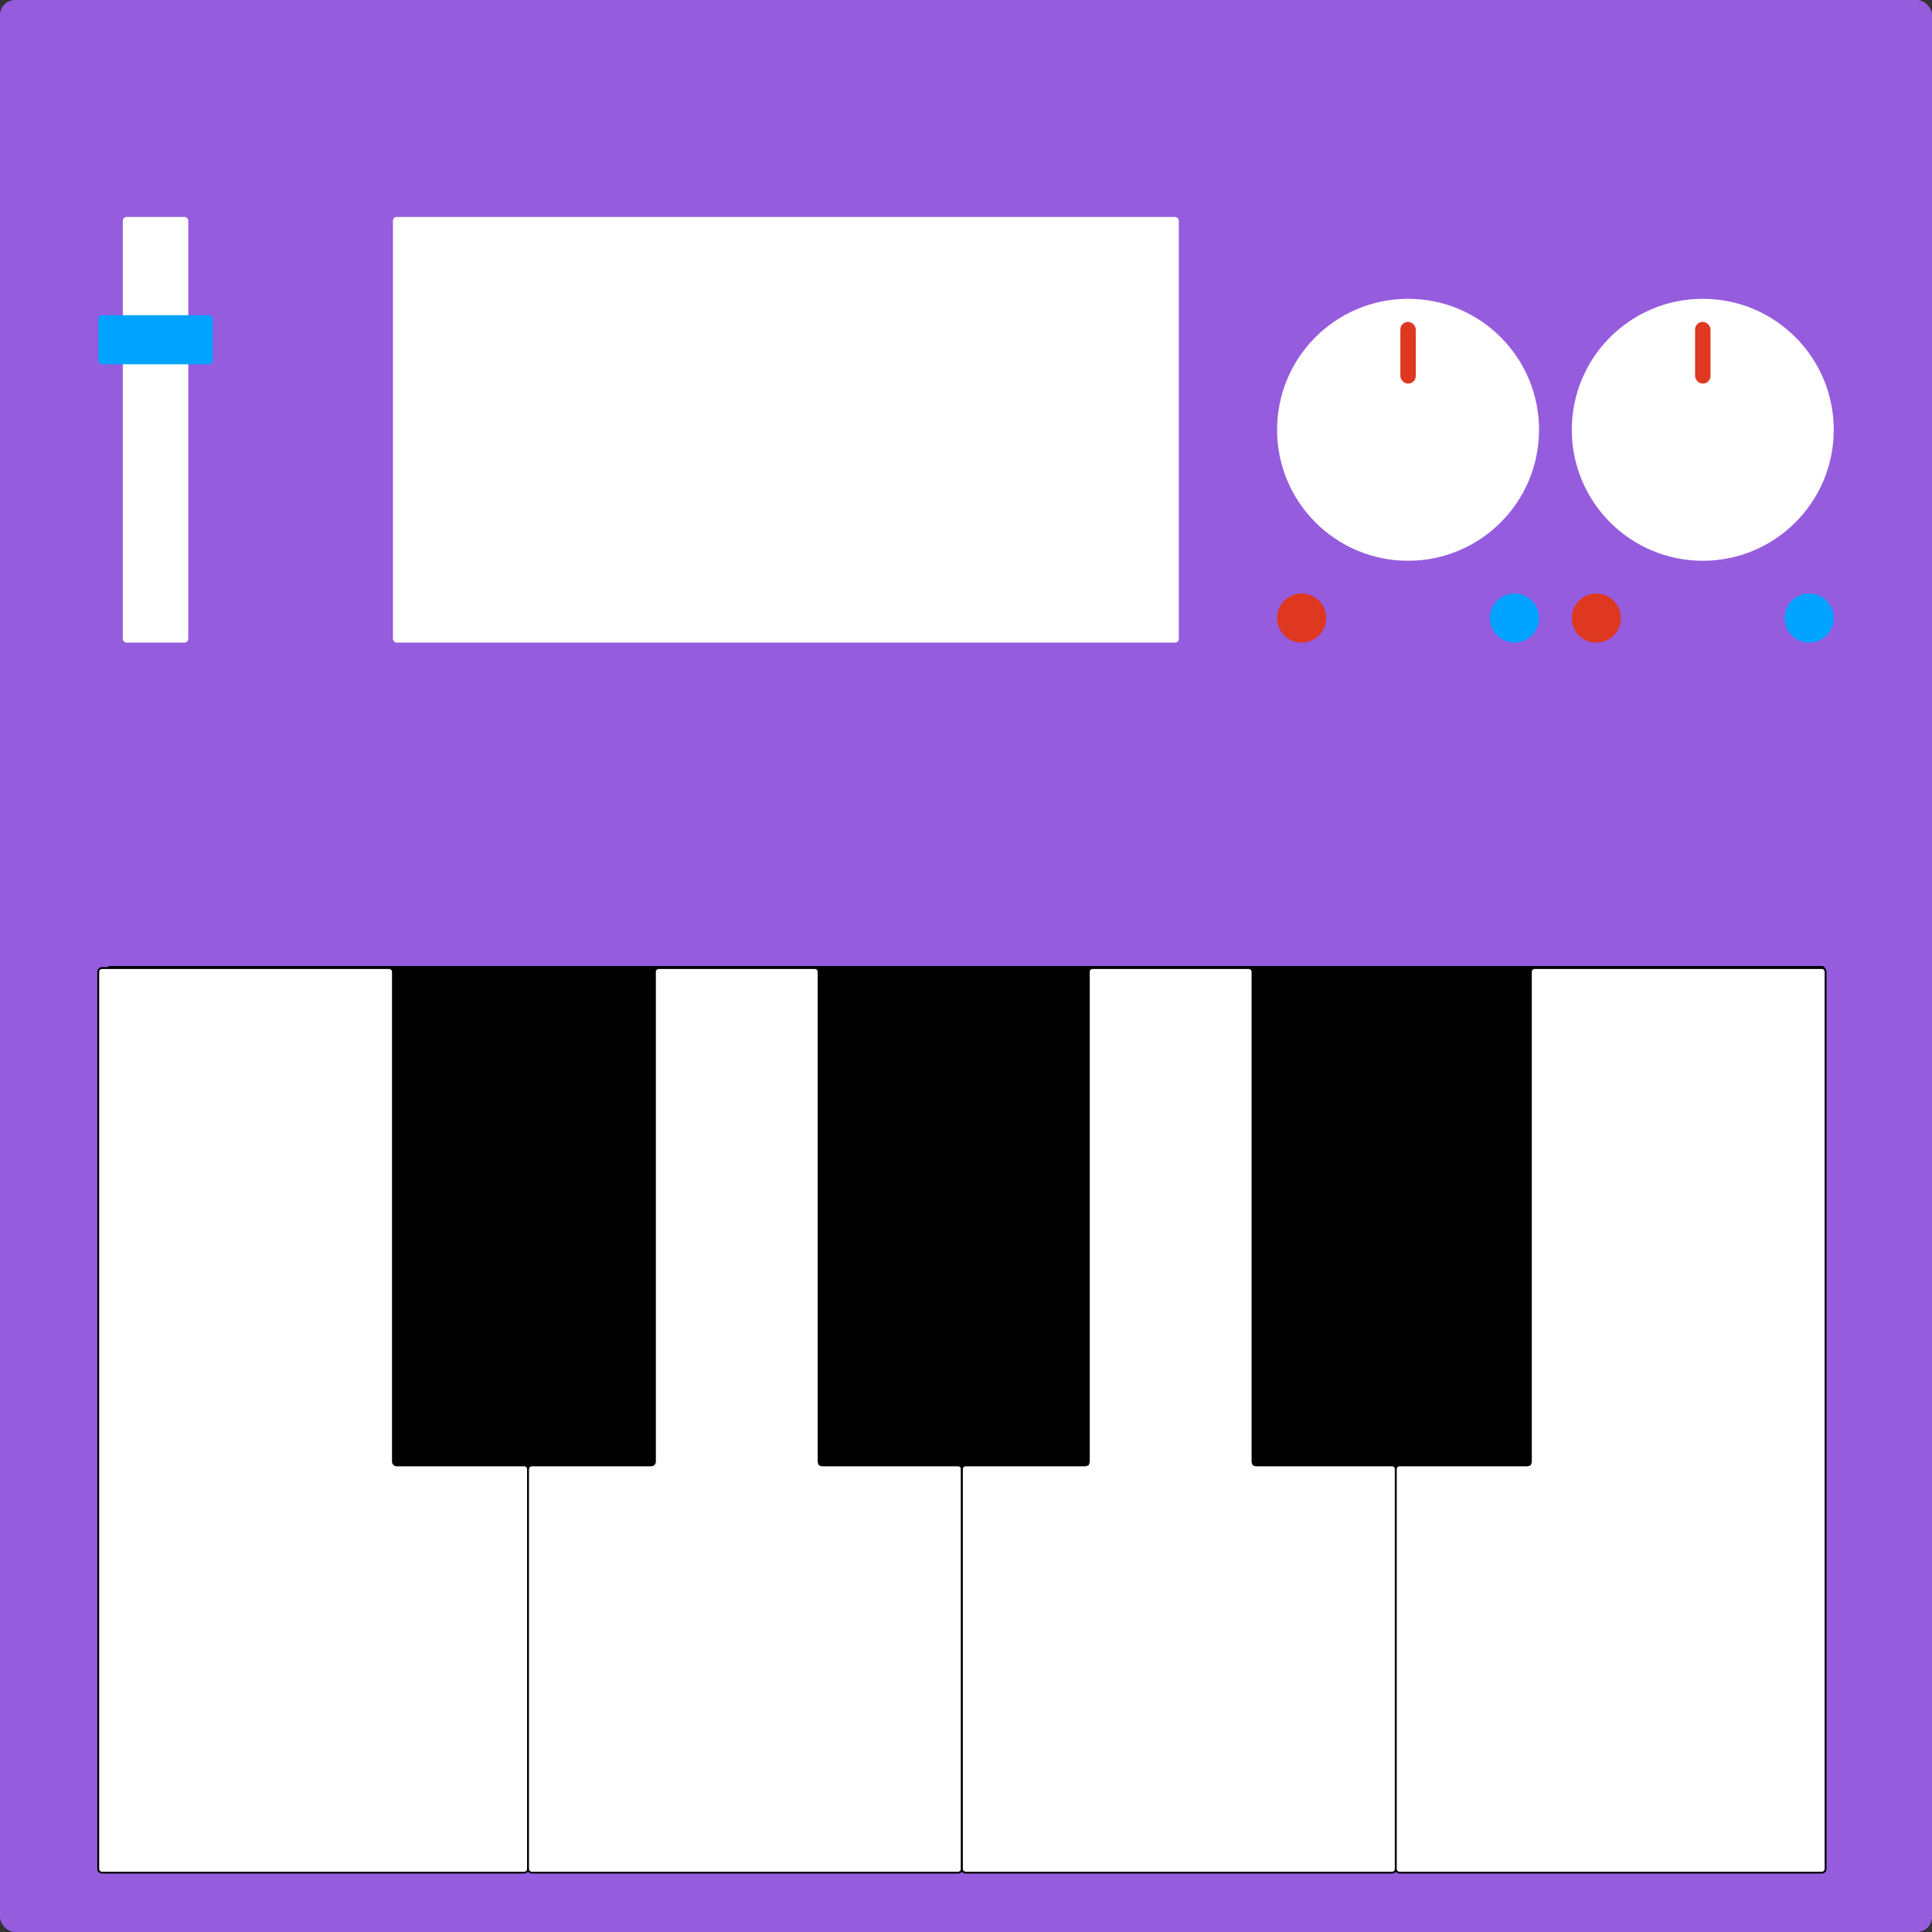
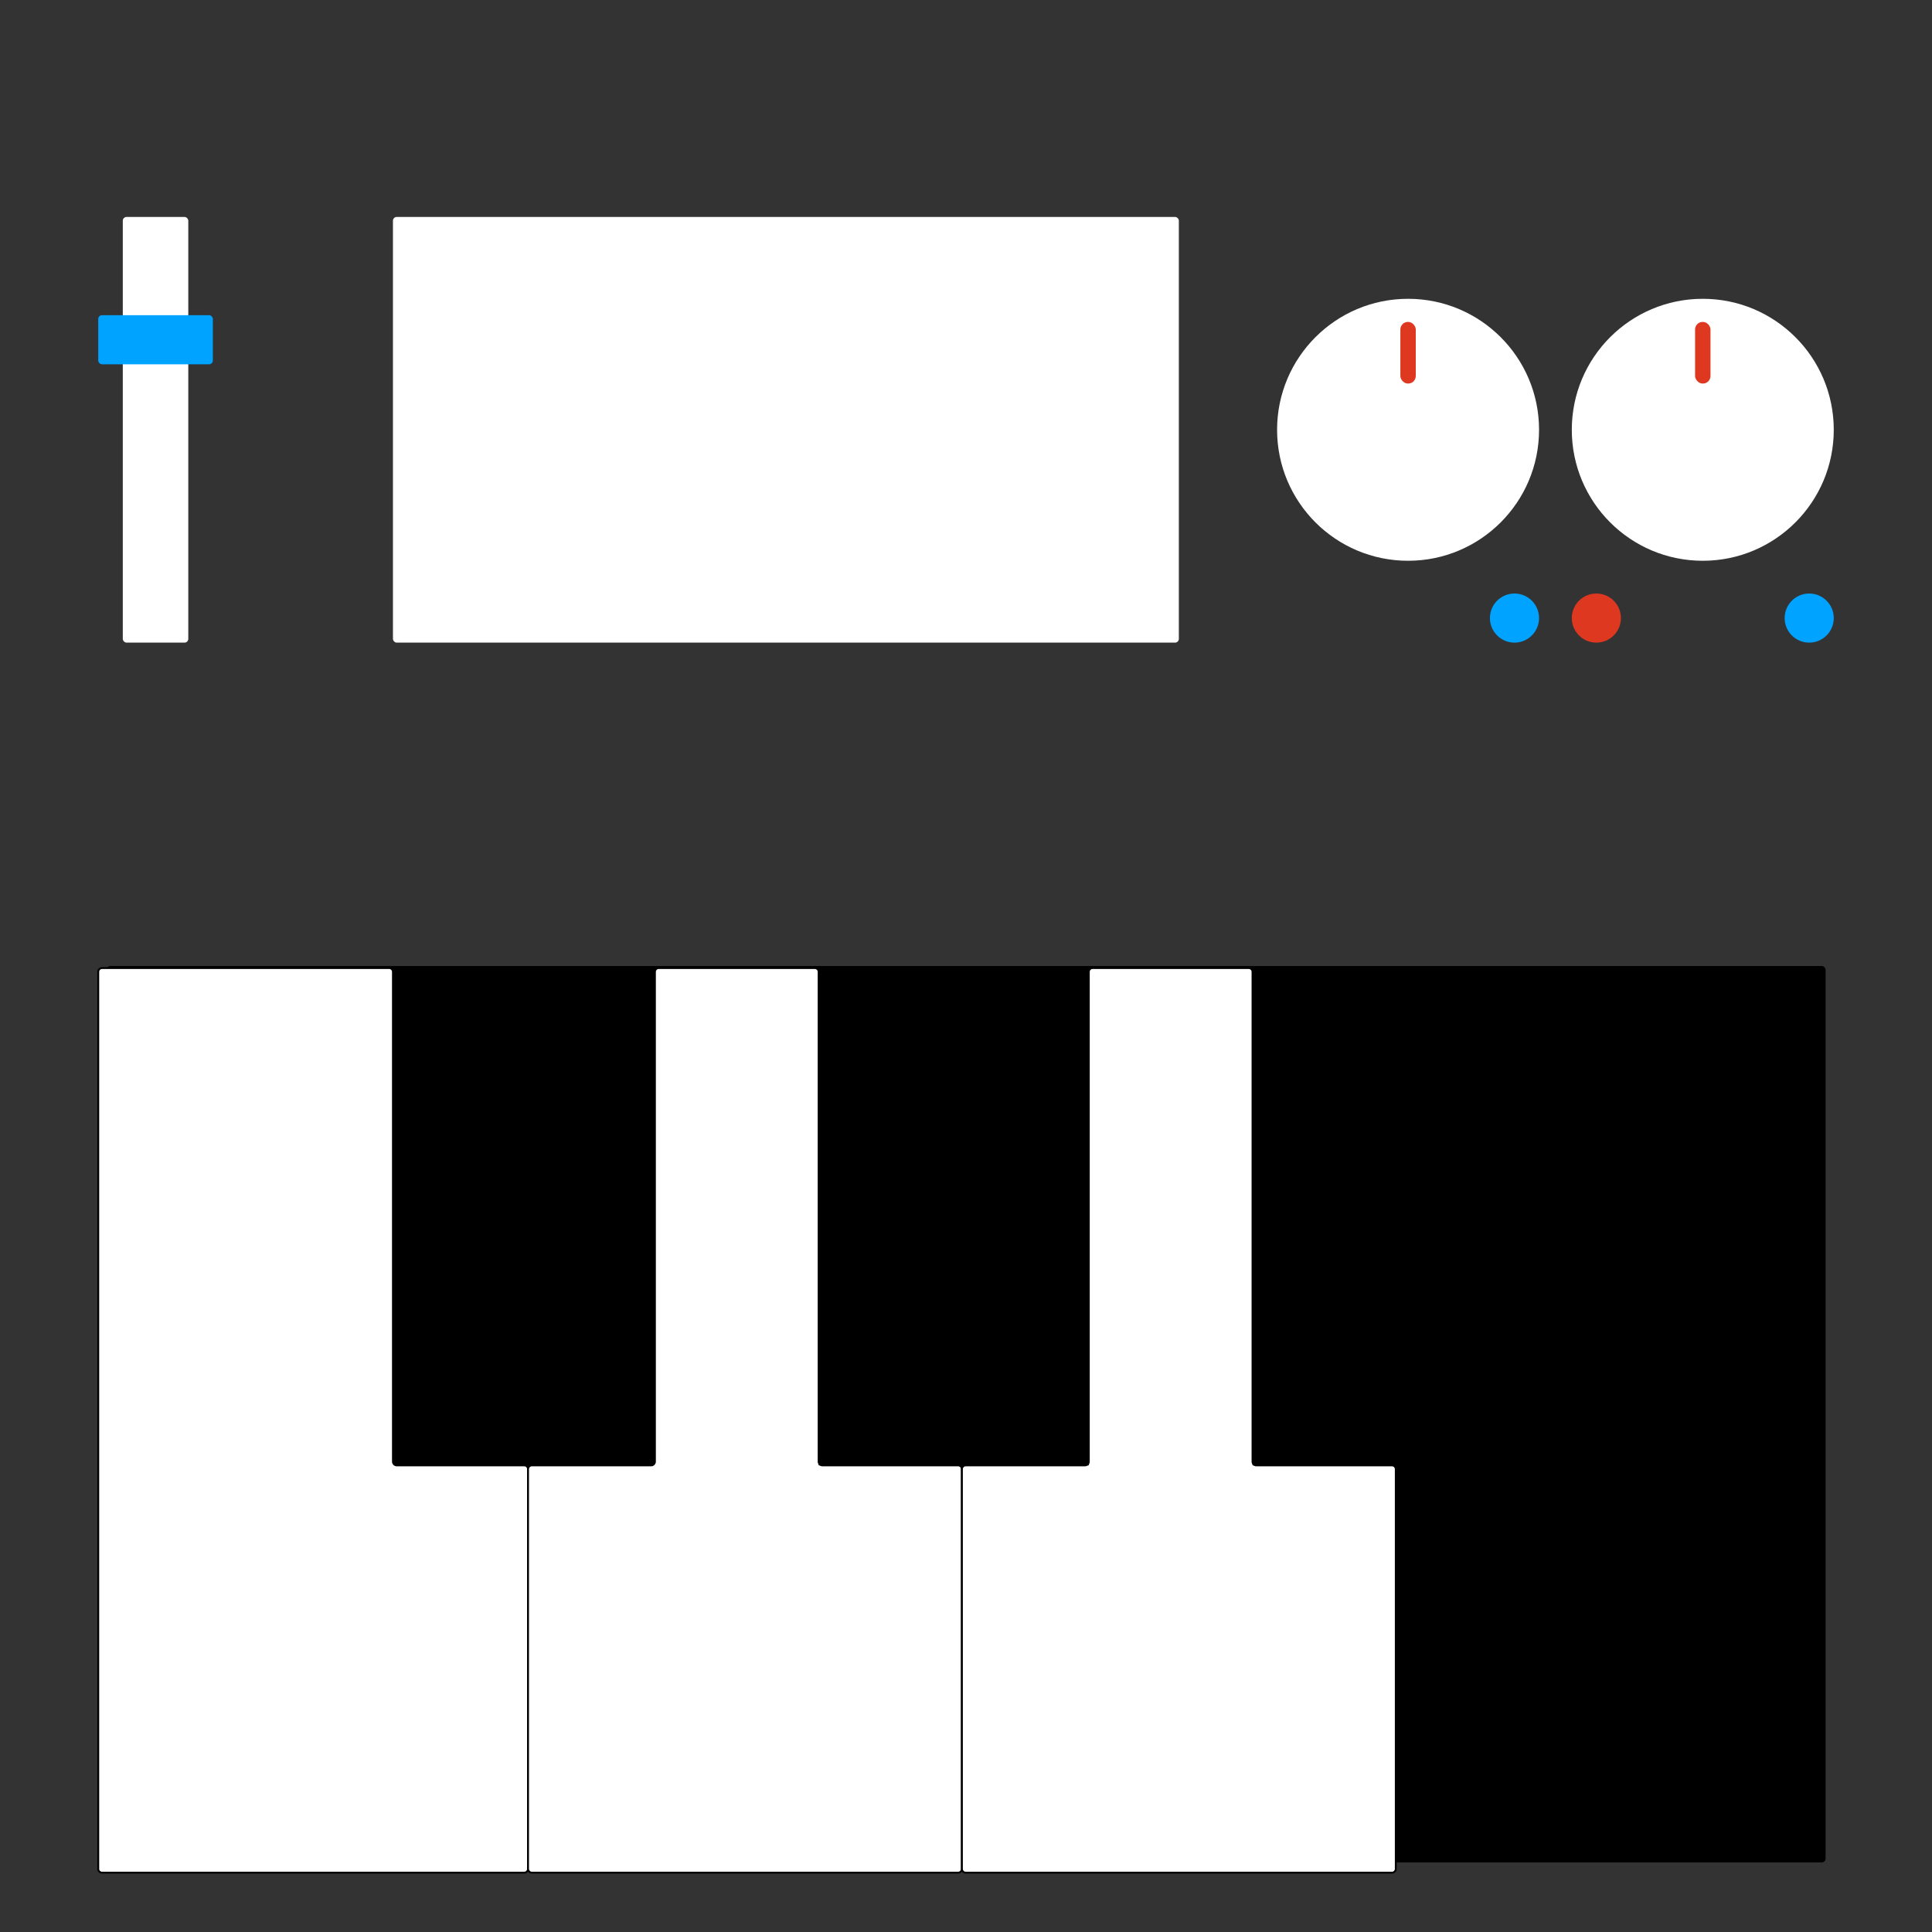
<svg xmlns="http://www.w3.org/2000/svg" width="1024" height="1024" viewBox="0 0 1024 1024" fill="none">
  <rect x="0" y="0" width="1024" height="1024" fill="#333333" stroke="none" />
-   <rect width="1024" height="1024" rx="8" fill="#955CDE" />
  <rect x="56.407" y="512" width="911.186" height="475.119" rx="2" fill="black" />
  <path d="M208.271 774.678V515.085C208.271 513.98 207.376 513.085 206.271 513.085H54.068C52.963 513.085 52.068 513.98 52.068 515.085V990.542C52.068 991.647 52.963 992.542 54.068 992.542H277.864C278.969 992.542 279.864 991.647 279.864 990.542V778.678C279.864 777.573 278.969 776.678 277.864 776.678H210.271C209.167 776.678 208.271 775.783 208.271 774.678Z" fill="white" stroke="black" />
  <path d="M347.118 774.678V515.085C347.118 513.98 348.014 513.085 349.118 513.085H431.898C433.003 513.085 433.898 513.98 433.898 515.085V774.678C433.898 775.783 434.794 776.678 435.898 776.678H507.83C508.935 776.678 509.83 777.573 509.83 778.678V990.542C509.83 991.647 508.935 992.542 507.83 992.542H281.864C280.76 992.542 279.864 991.647 279.864 990.542V778.678C279.864 777.573 280.76 776.678 281.864 776.678H345.118C346.223 776.678 347.118 775.783 347.118 774.678Z" fill="white" stroke="black" />
  <path d="M577.085 774.678V515.085C577.085 513.98 577.98 513.085 579.085 513.085H661.864C662.969 513.085 663.864 513.98 663.864 515.085V774.678C663.864 775.783 664.76 776.678 665.864 776.678H737.797C738.901 776.678 739.797 777.573 739.797 778.678V990.542C739.797 991.647 738.901 992.542 737.797 992.542H511.831C510.726 992.542 509.831 991.647 509.831 990.542V778.678C509.831 777.573 510.726 776.678 511.831 776.678H575.085C576.189 776.678 577.085 775.783 577.085 774.678Z" fill="white" stroke="black" />
-   <path d="M811.39 774.678V515.085C811.39 513.98 812.285 513.085 813.39 513.085H965.593C966.698 513.085 967.593 513.98 967.593 515.085V990.542C967.593 991.647 966.698 992.542 965.593 992.542H741.797C740.692 992.542 739.797 991.647 739.797 990.542V778.678C739.797 777.573 740.692 776.678 741.797 776.678H809.39C810.494 776.678 811.39 775.783 811.39 774.678Z" fill="white" stroke="black" />
  <rect x="208.271" y="512" width="138.847" height="264.678" rx="2" fill="black" />
  <rect x="433.898" y="512" width="143.186" height="264.678" fill="black" />
  <rect x="663.864" y="512" width="147.525" height="264.678" fill="black" />
  <circle cx="746.305" cy="227.797" r="69.424" fill="white" />
  <rect x="742.221" y="170.624" width="8.168" height="32.67" rx="4" fill="#DE3821" />
  <circle cx="902.509" cy="227.797" r="69.424" fill="white" />
  <rect x="898.425" y="170.624" width="8.168" height="32.67" rx="4" fill="#DE3821" />
  <rect x="208.271" y="114.983" width="416.542" height="225.627" rx="2" fill="white" />
  <rect x="65.085" y="114.983" width="34.712" height="225.627" rx="2" fill="white" />
  <rect x="52.068" y="167.051" width="60.746" height="26.034" rx="2" fill="#00A3FF" />
-   <circle cx="689.898" cy="327.593" r="13.017" fill="#DE3821" />
  <circle cx="802.712" cy="327.593" r="13.017" fill="#00A3FF" />
  <circle cx="846.102" cy="327.593" r="13.017" fill="#DE3821" />
  <circle cx="958.915" cy="327.593" r="13.017" fill="#00A3FF" />
</svg>